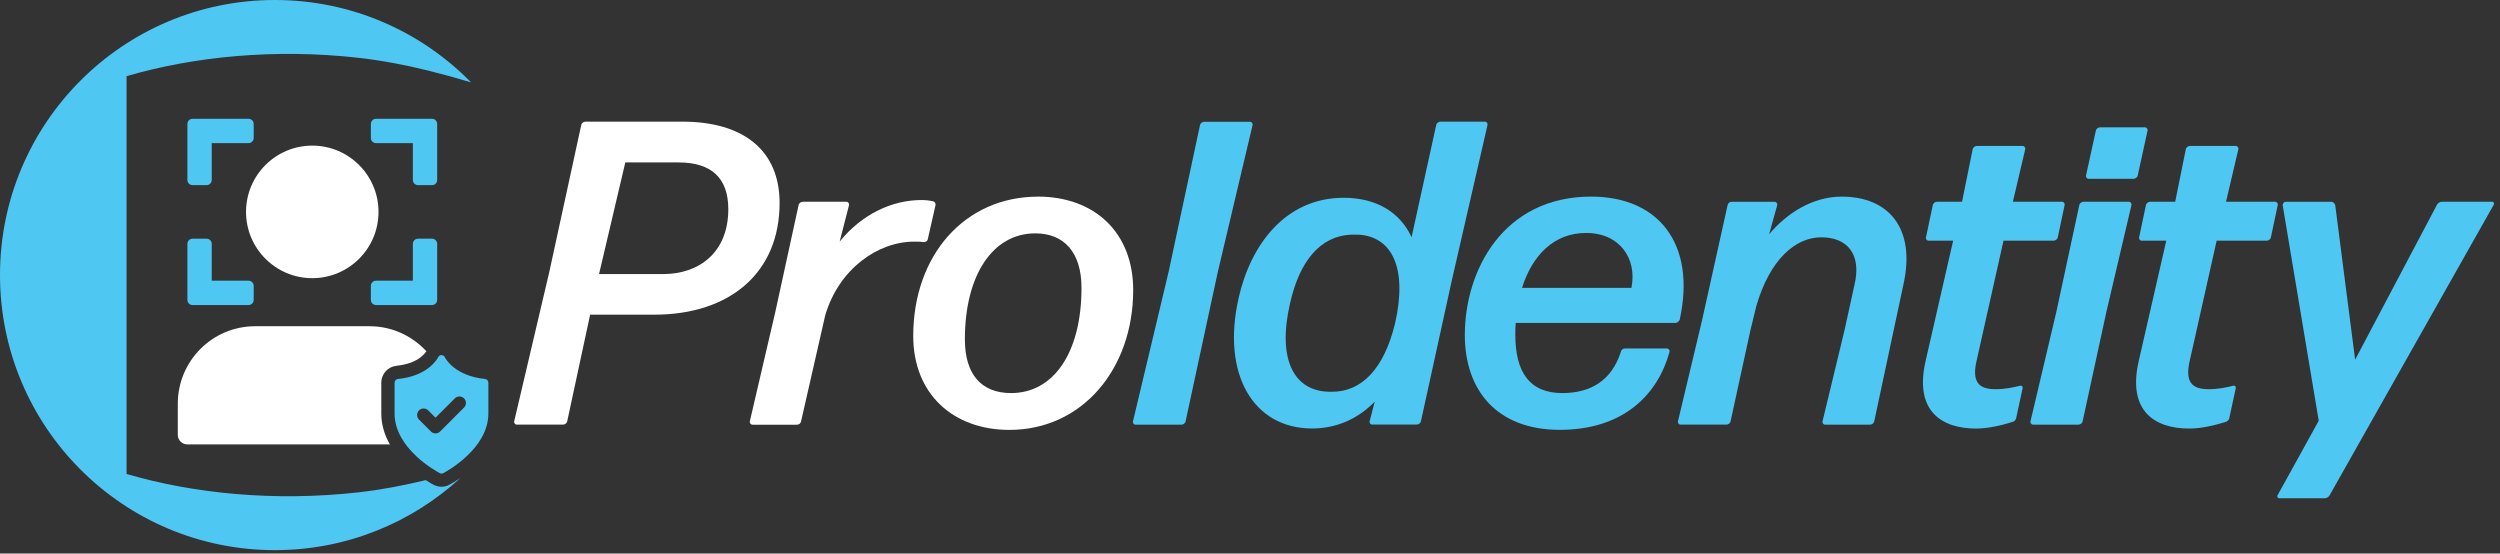
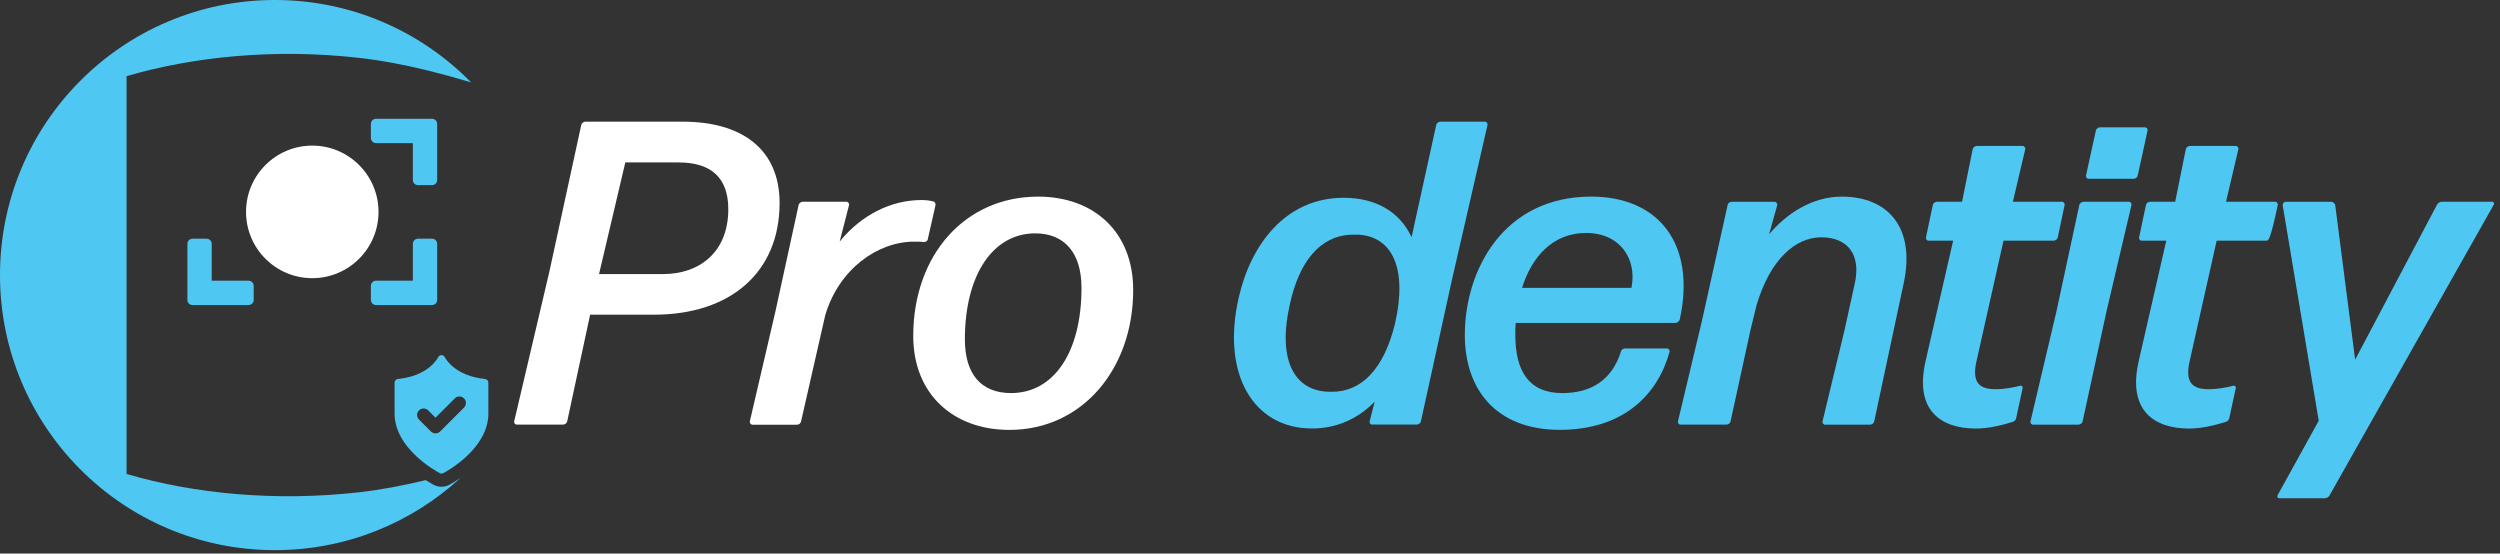
<svg xmlns="http://www.w3.org/2000/svg" width="271" height="60" viewBox="0 0 271 60" fill="none">
  <rect x="0" y="0" width="271" height="60" fill="#333333" stroke="none" />
  <g clip-path="url(#clip0_5947_12539)">
    <path d="M70.907 34.111H63.97L61.489 45.655C61.446 45.892 61.215 46.029 61.028 46.029H56.017C55.836 46.029 55.693 45.842 55.742 45.655L59.557 29.421L63.004 13.562C63.047 13.325 63.278 13.188 63.465 13.188H73.987C80.513 13.188 84.508 16.237 84.508 22.006C84.508 29.515 79.179 34.111 70.907 34.111ZM73.575 17.603H67.785L64.936 29.708H71.917C75.682 29.708 78.948 27.457 78.948 22.673C78.948 19.293 77.109 17.609 73.575 17.609V17.603Z" fill="white" />
    <path d="M81.56 46.031C81.379 46.031 81.236 45.844 81.285 45.657L84.04 33.832L86.565 22.245C86.608 22.008 86.839 21.871 87.026 21.871H91.757C91.938 21.871 92.081 22.058 92.031 22.245L91.021 26.186C93.409 23.23 96.675 21.684 99.891 21.684C100.352 21.684 100.764 21.733 101.131 21.827C101.312 21.827 101.456 22.064 101.406 22.251L100.577 25.912C100.533 26.149 100.346 26.243 100.116 26.243C99.841 26.193 99.424 26.193 99.106 26.193C95.11 26.193 90.928 29.192 89.457 34.169L86.839 45.663C86.796 45.9 86.608 46.038 86.378 46.038H81.553L81.56 46.031Z" fill="white" />
    <path d="M112.497 21.311C118.655 21.311 122.838 25.202 122.838 31.445C122.838 39.983 117.322 46.6 109.424 46.6C103.316 46.6 98.996 42.708 98.996 36.422C98.996 27.647 104.6 21.317 112.503 21.317L112.497 21.311ZM109.605 42.609C114.199 42.609 117.234 38.243 117.234 31.208C117.234 27.36 115.352 25.296 112.223 25.296C107.629 25.296 104.593 29.799 104.593 36.79C104.593 40.588 106.382 42.609 109.599 42.609H109.605Z" fill="white" />
-     <path d="M123.091 46.037C122.91 46.037 122.767 45.85 122.817 45.663L126.675 29.479L130.078 13.575C130.122 13.338 130.353 13.201 130.539 13.201H135.501C135.682 13.201 135.825 13.388 135.775 13.575L132.01 29.479L128.52 45.663C128.476 45.9 128.246 46.037 128.059 46.037H123.097H123.091Z" fill="#4FC7F3" />
    <path d="M148.746 46.029C148.565 46.029 148.422 45.842 148.471 45.655L149.02 43.541C147.232 45.368 144.931 46.447 142.22 46.447C135.881 46.447 132.384 40.585 134.273 32.278C135.557 26.602 139.284 21.439 145.667 21.439C149.114 21.439 151.731 22.942 153.016 25.711L155.683 13.562C155.727 13.325 155.958 13.188 156.145 13.188H160.97C161.15 13.188 161.294 13.374 161.243 13.562L157.386 30.357L154.032 45.649C153.988 45.886 153.758 46.023 153.571 46.023H148.746V46.029ZM144.29 42.468C147.6 42.518 150.03 39.98 151.226 35.053C152.604 29.003 150.86 25.623 147.232 25.436H146.452C143.099 25.58 140.849 28.343 139.839 32.895C138.462 38.851 140.163 42.512 144.296 42.468H144.29Z" fill="#4FC7F3" />
    <path d="M180.704 37.775C180.883 37.775 181.028 37.962 180.977 38.149C179.693 42.796 175.966 46.594 169.078 46.594C162.191 46.594 158.787 42.228 158.787 36.322C158.787 29.287 162.97 21.311 172.481 21.311C179.787 21.311 183.876 26.424 182.087 34.632C182.044 34.819 181.813 35.006 181.626 35.006H164.304C164.26 35.43 164.26 35.848 164.26 36.272C164.26 40.307 165.774 42.609 169.358 42.609C172.532 42.609 174.732 41.155 175.698 38.149C175.741 37.912 175.928 37.775 176.159 37.775H180.709H180.704ZM171.927 25.252C168.436 25.252 166.093 27.691 164.989 31.208H176.845C177.487 28.065 175.604 25.252 171.927 25.252Z" fill="#4FC7F3" />
    <path d="M182.169 46.03C181.988 46.03 181.845 45.843 181.895 45.656L184.512 34.679L187.269 22.25C187.311 22.013 187.498 21.876 187.729 21.876H192.373C192.554 21.876 192.697 22.063 192.647 22.25L191.774 25.393C193.657 23.142 196.462 21.314 199.634 21.314C204.734 21.314 207.675 24.738 206.341 30.794L205.281 35.765L203.169 45.662C203.125 45.899 202.894 46.036 202.708 46.036H197.839C197.659 46.036 197.515 45.849 197.565 45.662L199.953 35.765L201.012 30.931C201.841 27.551 200.233 25.724 197.428 25.724C194.622 25.724 191.868 28.119 190.397 33.133L189.755 35.758L187.598 45.656C187.555 45.893 187.324 46.03 187.137 46.03H182.176H182.169Z" fill="#4FC7F3" />
    <path d="M218.571 45.282C218.527 45.519 218.34 45.706 218.11 45.75C216.913 46.124 215.492 46.455 214.202 46.455C210.436 46.455 207.495 44.534 208.735 39.133L211.721 26.092H209.053C208.872 26.092 208.729 25.905 208.778 25.718L209.514 22.244C209.558 22.007 209.788 21.87 209.975 21.87H212.686L213.834 16.195C213.878 15.957 214.108 15.82 214.295 15.82H219.256C219.437 15.82 219.58 16.008 219.53 16.195L218.196 21.87H223.526C223.707 21.87 223.85 22.057 223.801 22.244L223.065 25.718C223.021 25.955 222.791 26.092 222.604 26.092H217.18L214.288 38.996C213.691 41.434 214.519 42.189 216.308 42.189C217.317 42.189 218.24 42.002 218.976 41.815C219.157 41.765 219.3 41.908 219.25 42.095L218.558 45.288L218.571 45.282Z" fill="#4FC7F3" />
    <path d="M220.382 46.032C220.201 46.032 220.058 45.845 220.108 45.657L222.912 33.789L225.394 22.245C225.436 22.008 225.667 21.871 225.855 21.871H230.772C230.953 21.871 231.096 22.058 231.047 22.245L228.336 33.789L225.761 45.657C225.718 45.894 225.487 46.032 225.299 46.032H220.382ZM226.403 19.383C226.222 19.383 226.079 19.195 226.128 19.008L227.188 14.175C227.232 13.938 227.463 13.801 227.649 13.801H232.518C232.698 13.801 232.842 13.988 232.792 14.175L231.733 19.008C231.689 19.245 231.458 19.383 231.272 19.383H226.403Z" fill="#4FC7F3" />
-     <path d="M241.675 45.282C241.631 45.519 241.444 45.706 241.213 45.75C240.016 46.124 238.595 46.455 237.305 46.455C233.54 46.455 230.598 44.534 231.839 39.133L234.825 26.092H232.156C231.976 26.092 231.832 25.905 231.883 25.718L232.617 22.244C232.661 22.007 232.892 21.87 233.079 21.87H235.791L236.937 16.195C236.981 15.957 237.212 15.82 237.398 15.82H242.36C242.541 15.82 242.685 16.008 242.634 16.195L241.301 21.87H246.63C246.811 21.87 246.954 22.057 246.904 22.244L246.168 25.718C246.125 25.955 245.894 26.092 245.707 26.092H240.285L237.393 38.996C236.794 41.434 237.623 42.189 239.412 42.189C240.422 42.189 241.344 42.002 242.079 41.815C242.26 41.765 242.403 41.908 242.354 42.095L241.662 45.288L241.675 45.282Z" fill="#4FC7F3" />
+     <path d="M241.675 45.282C241.631 45.519 241.444 45.706 241.213 45.75C240.016 46.124 238.595 46.455 237.305 46.455C233.54 46.455 230.598 44.534 231.839 39.133L234.825 26.092H232.156C231.976 26.092 231.832 25.905 231.883 25.718L232.617 22.244C232.661 22.007 232.892 21.87 233.079 21.87H235.791L236.937 16.195C236.981 15.957 237.212 15.82 237.398 15.82H242.36C242.541 15.82 242.685 16.008 242.634 16.195L241.301 21.87H246.63C246.811 21.87 246.954 22.057 246.904 22.244C246.125 25.955 245.894 26.092 245.707 26.092H240.285L237.393 38.996C236.794 41.434 237.623 42.189 239.412 42.189C240.422 42.189 241.344 42.002 242.079 41.815C242.26 41.765 242.403 41.908 242.354 42.095L241.662 45.288L241.675 45.282Z" fill="#4FC7F3" />
    <path d="M252.541 53.678C252.448 53.865 252.217 54.009 251.994 54.009H247.075C246.894 54.009 246.801 53.822 246.894 53.678L251.351 45.608L247.443 22.246C247.443 22.059 247.58 21.872 247.767 21.872H252.728C252.909 21.872 253.096 22.059 253.14 22.246L255.296 38.991L264.167 22.196C264.26 22.009 264.491 21.865 264.714 21.865H270.138C270.319 21.865 270.412 22.052 270.319 22.196L252.536 53.678H252.541Z" fill="#4FC7F3" />
-     <path d="M22.951 15.515H26.947C27.252 15.515 27.501 15.265 27.501 14.96V13.432C27.501 13.126 27.252 12.877 26.947 12.877H20.869C20.564 12.877 20.314 13.126 20.314 13.432V19.513C20.314 19.818 20.564 20.068 20.869 20.068H22.396C22.702 20.068 22.951 19.818 22.951 19.513V15.515Z" fill="#4FC7F3" />
    <path d="M26.947 30.428H22.951V26.43C22.951 26.125 22.702 25.875 22.396 25.875H20.869C20.564 25.875 20.314 26.125 20.314 26.43V32.511C20.314 32.816 20.564 33.066 20.869 33.066H26.947C27.252 33.066 27.501 32.816 27.501 32.511V30.983C27.501 30.677 27.252 30.428 26.947 30.428Z" fill="#4FC7F3" />
    <path d="M44.753 30.428H40.758C40.452 30.428 40.203 30.677 40.203 30.983V32.511C40.203 32.816 40.452 33.066 40.758 33.066H46.835C47.141 33.066 47.39 32.816 47.39 32.511V26.43C47.39 26.125 47.141 25.875 46.835 25.875H45.308C45.003 25.875 44.753 26.125 44.753 26.43V30.428Z" fill="#4FC7F3" />
    <path d="M45.308 20.068H46.835C47.141 20.068 47.39 19.818 47.39 19.513V13.432C47.39 13.126 47.141 12.877 46.835 12.877H40.758C40.452 12.877 40.203 13.126 40.203 13.432V14.96C40.203 15.265 40.452 15.515 40.758 15.515H44.753V19.513C44.753 19.818 45.003 20.068 45.308 20.068Z" fill="#4FC7F3" />
    <path d="M48.73 52.537C48.468 52.687 48.163 52.762 47.851 52.762C47.59 52.762 47.328 52.699 47.072 52.587L47.035 52.568L46.997 52.55C46.848 52.469 46.542 52.3 46.15 52.045C43.812 52.612 41.413 53.08 38.882 53.367C29.794 54.389 20.987 53.51 13.719 51.377V8.257C20.987 6.131 29.788 5.245 38.882 6.268C41.512 6.567 43.993 7.054 46.418 7.652C47.982 8.039 49.528 8.469 51.068 8.931C51.011 8.875 50.955 8.819 50.899 8.762C45.502 3.349 38.04 0 29.8 0C13.339 0 0 13.352 0 29.817C0 46.282 13.339 59.635 29.8 59.635C37.56 59.635 44.623 56.666 49.927 51.801C49.391 52.169 48.955 52.419 48.73 52.537Z" fill="#4FC7F3" />
    <path d="M52.582 41.08C49.341 40.75 48.325 38.929 48.219 38.723C48.157 38.586 48.014 38.498 47.858 38.492C47.702 38.492 47.565 38.579 47.496 38.723C47.496 38.723 47.228 39.272 46.536 39.821C45.664 40.519 44.517 40.943 43.133 41.08C42.927 41.105 42.772 41.274 42.772 41.48V44.822C42.772 45.702 43.015 46.581 43.495 47.429C43.881 48.121 44.429 48.795 45.115 49.444C46.225 50.485 47.353 51.115 47.671 51.29C47.739 51.321 47.802 51.34 47.858 51.34C47.926 51.34 47.982 51.327 48.032 51.296H48.038C48.356 51.127 49.485 50.491 50.594 49.45C51.28 48.808 51.828 48.128 52.215 47.435C52.695 46.587 52.938 45.708 52.938 44.828V41.48C52.938 41.28 52.788 41.105 52.582 41.087V41.08ZM50.301 44.18L47.708 46.774C47.577 46.905 47.397 46.98 47.209 46.98C47.023 46.98 46.842 46.905 46.711 46.774L45.421 45.483C45.29 45.352 45.215 45.172 45.215 44.984C45.215 44.797 45.29 44.617 45.421 44.486C45.551 44.355 45.732 44.28 45.919 44.28C46.106 44.28 46.287 44.355 46.418 44.486L47.209 45.278L49.304 43.182C49.435 43.051 49.615 42.976 49.803 42.976C49.989 42.976 50.17 43.051 50.301 43.182C50.432 43.313 50.507 43.494 50.507 43.681C50.507 43.868 50.432 44.049 50.301 44.18Z" fill="#4FC7F3" />
    <path d="M33.85 30.154C37.815 30.154 41.031 26.936 41.031 22.97C41.031 19.003 37.815 15.785 33.85 15.785C29.886 15.785 26.67 19.003 26.67 22.97C26.67 26.936 29.886 30.154 33.85 30.154Z" fill="white" />
-     <path d="M42.236 48.13C41.638 47.063 41.332 45.947 41.332 44.818V41.475C41.332 40.54 42.037 39.754 42.984 39.648C44.087 39.536 44.985 39.218 45.639 38.694C46.038 38.376 46.194 38.101 46.194 38.101L46.269 38.132L46.2 38.101C46.2 38.101 46.213 38.082 46.219 38.076C44.686 36.411 42.492 35.363 40.054 35.363H27.663C23.026 35.363 19.273 39.124 19.273 43.758V47.138C19.273 47.712 19.735 48.173 20.308 48.173H42.273C42.273 48.173 42.255 48.142 42.249 48.13H42.236Z" fill="white" />
  </g>
  <defs>
    <clipPath id="clip0_5947_12539">
      <rect width="271" height="60" fill="white" />
    </clipPath>
  </defs>
</svg>